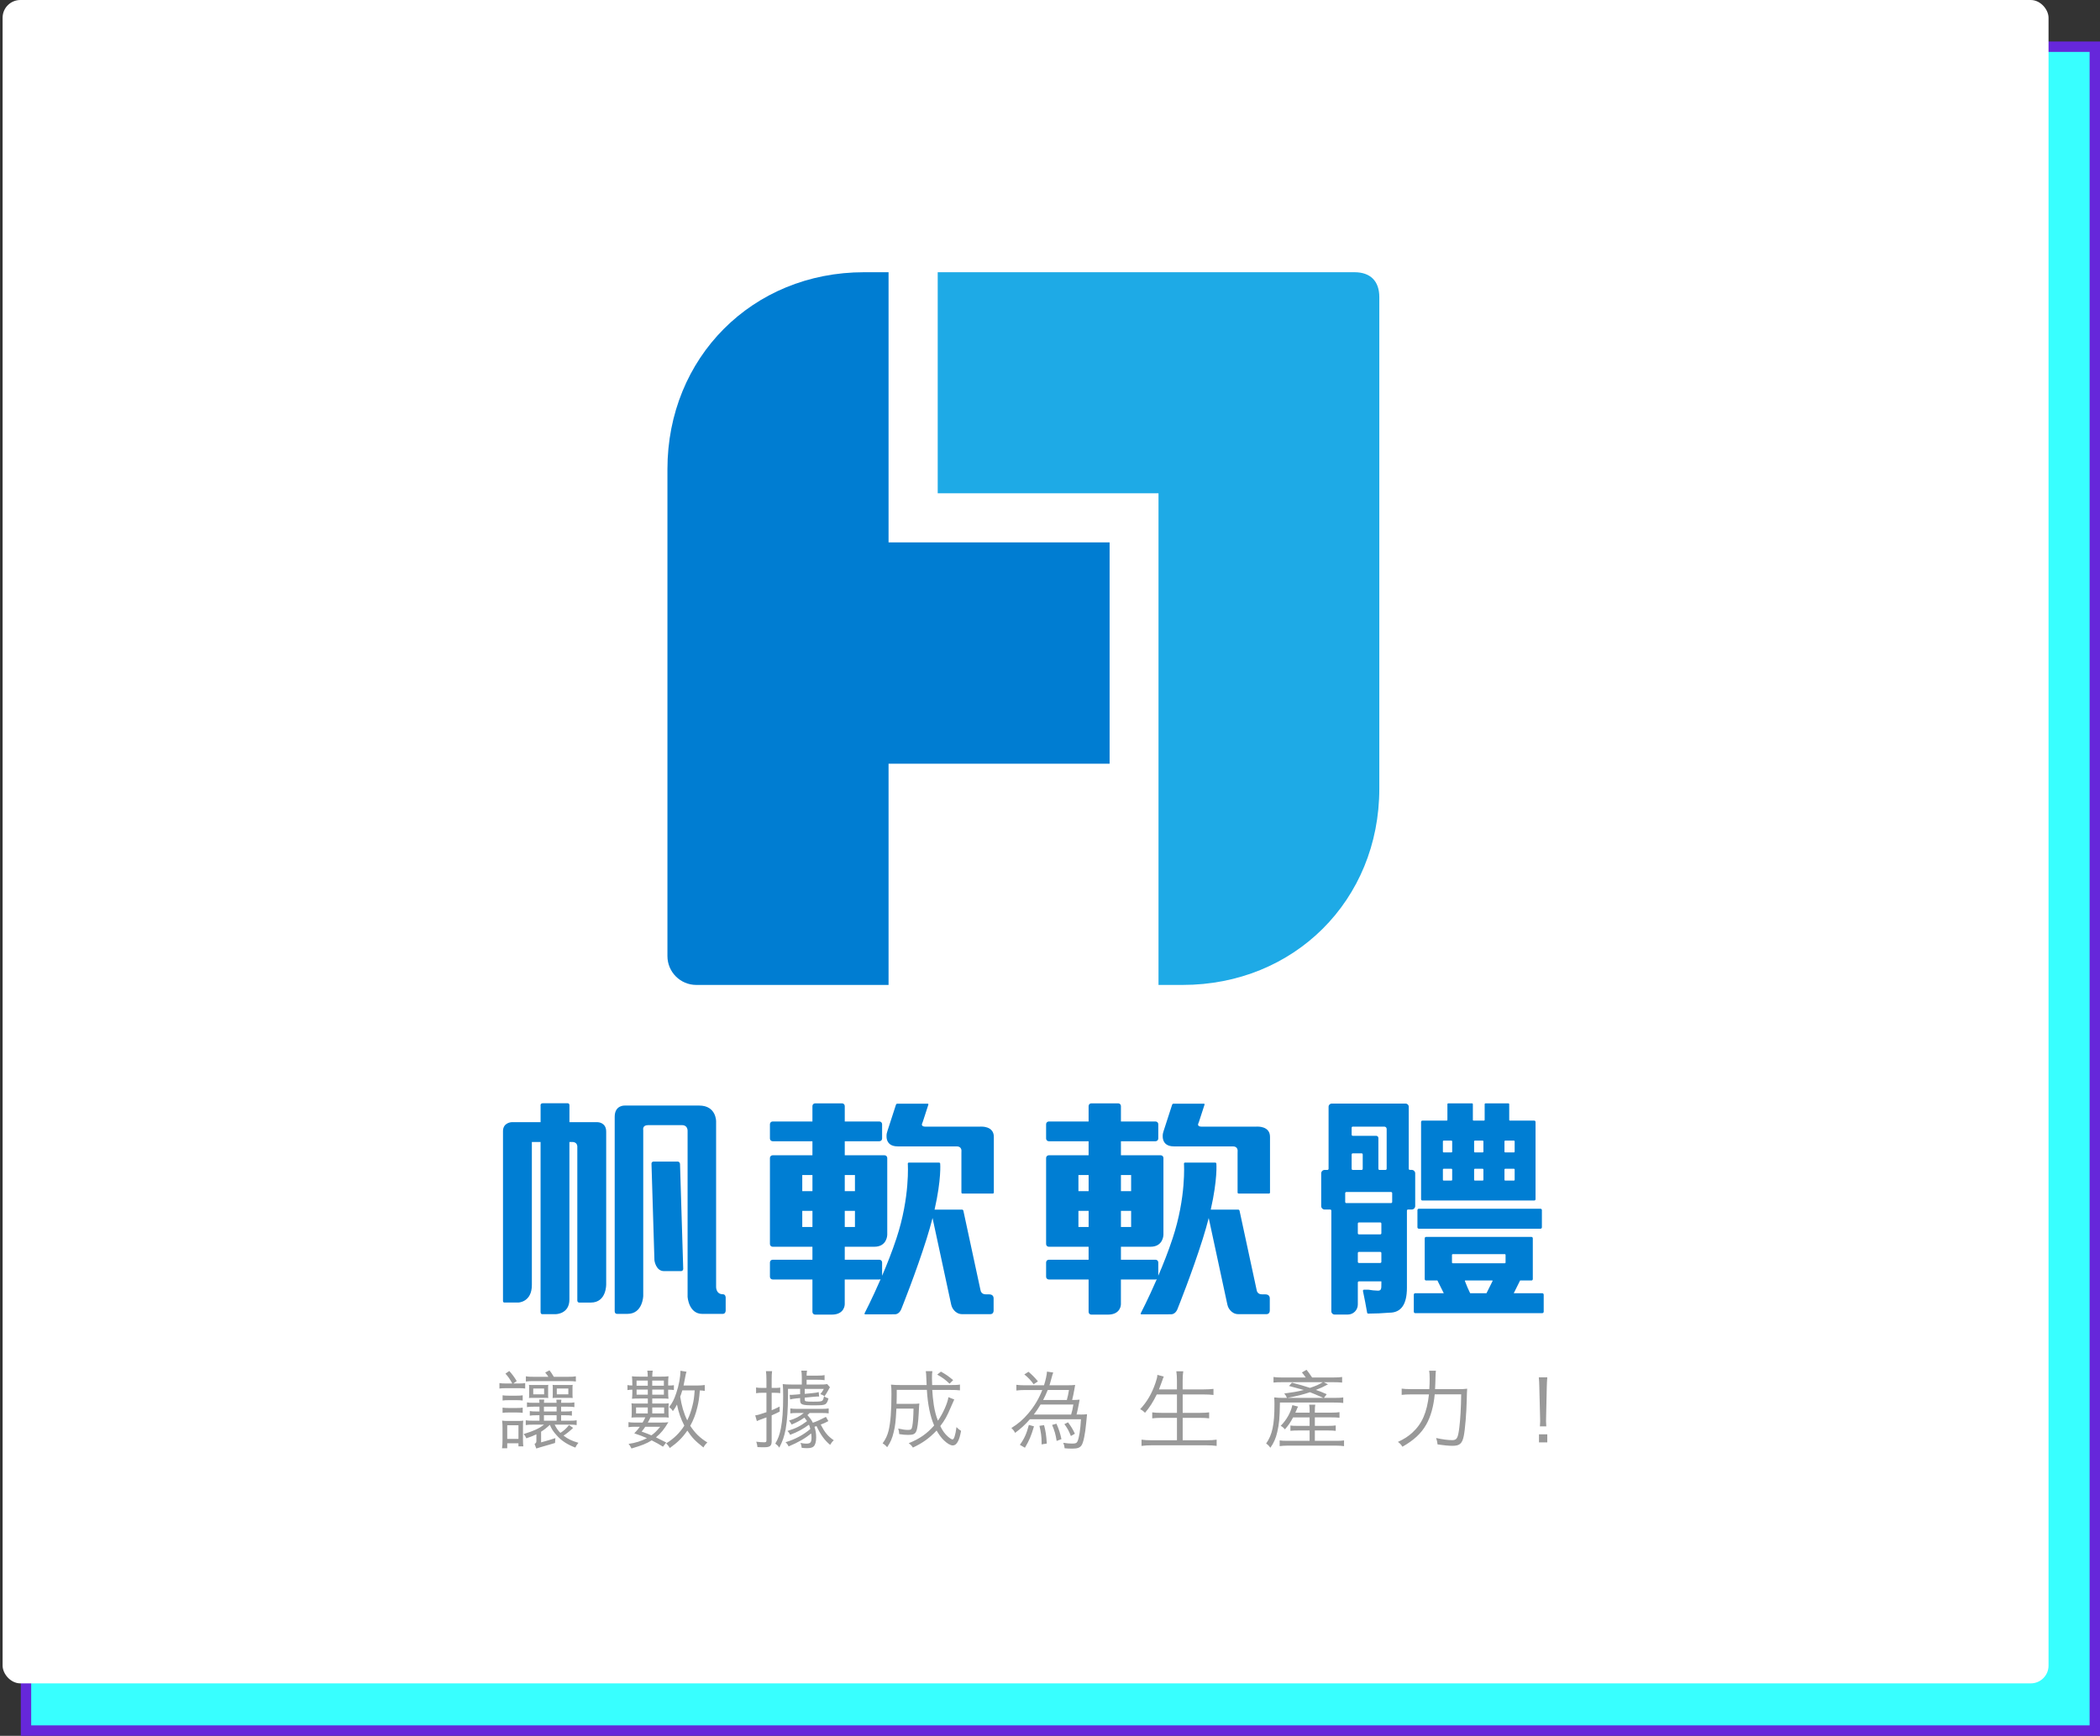
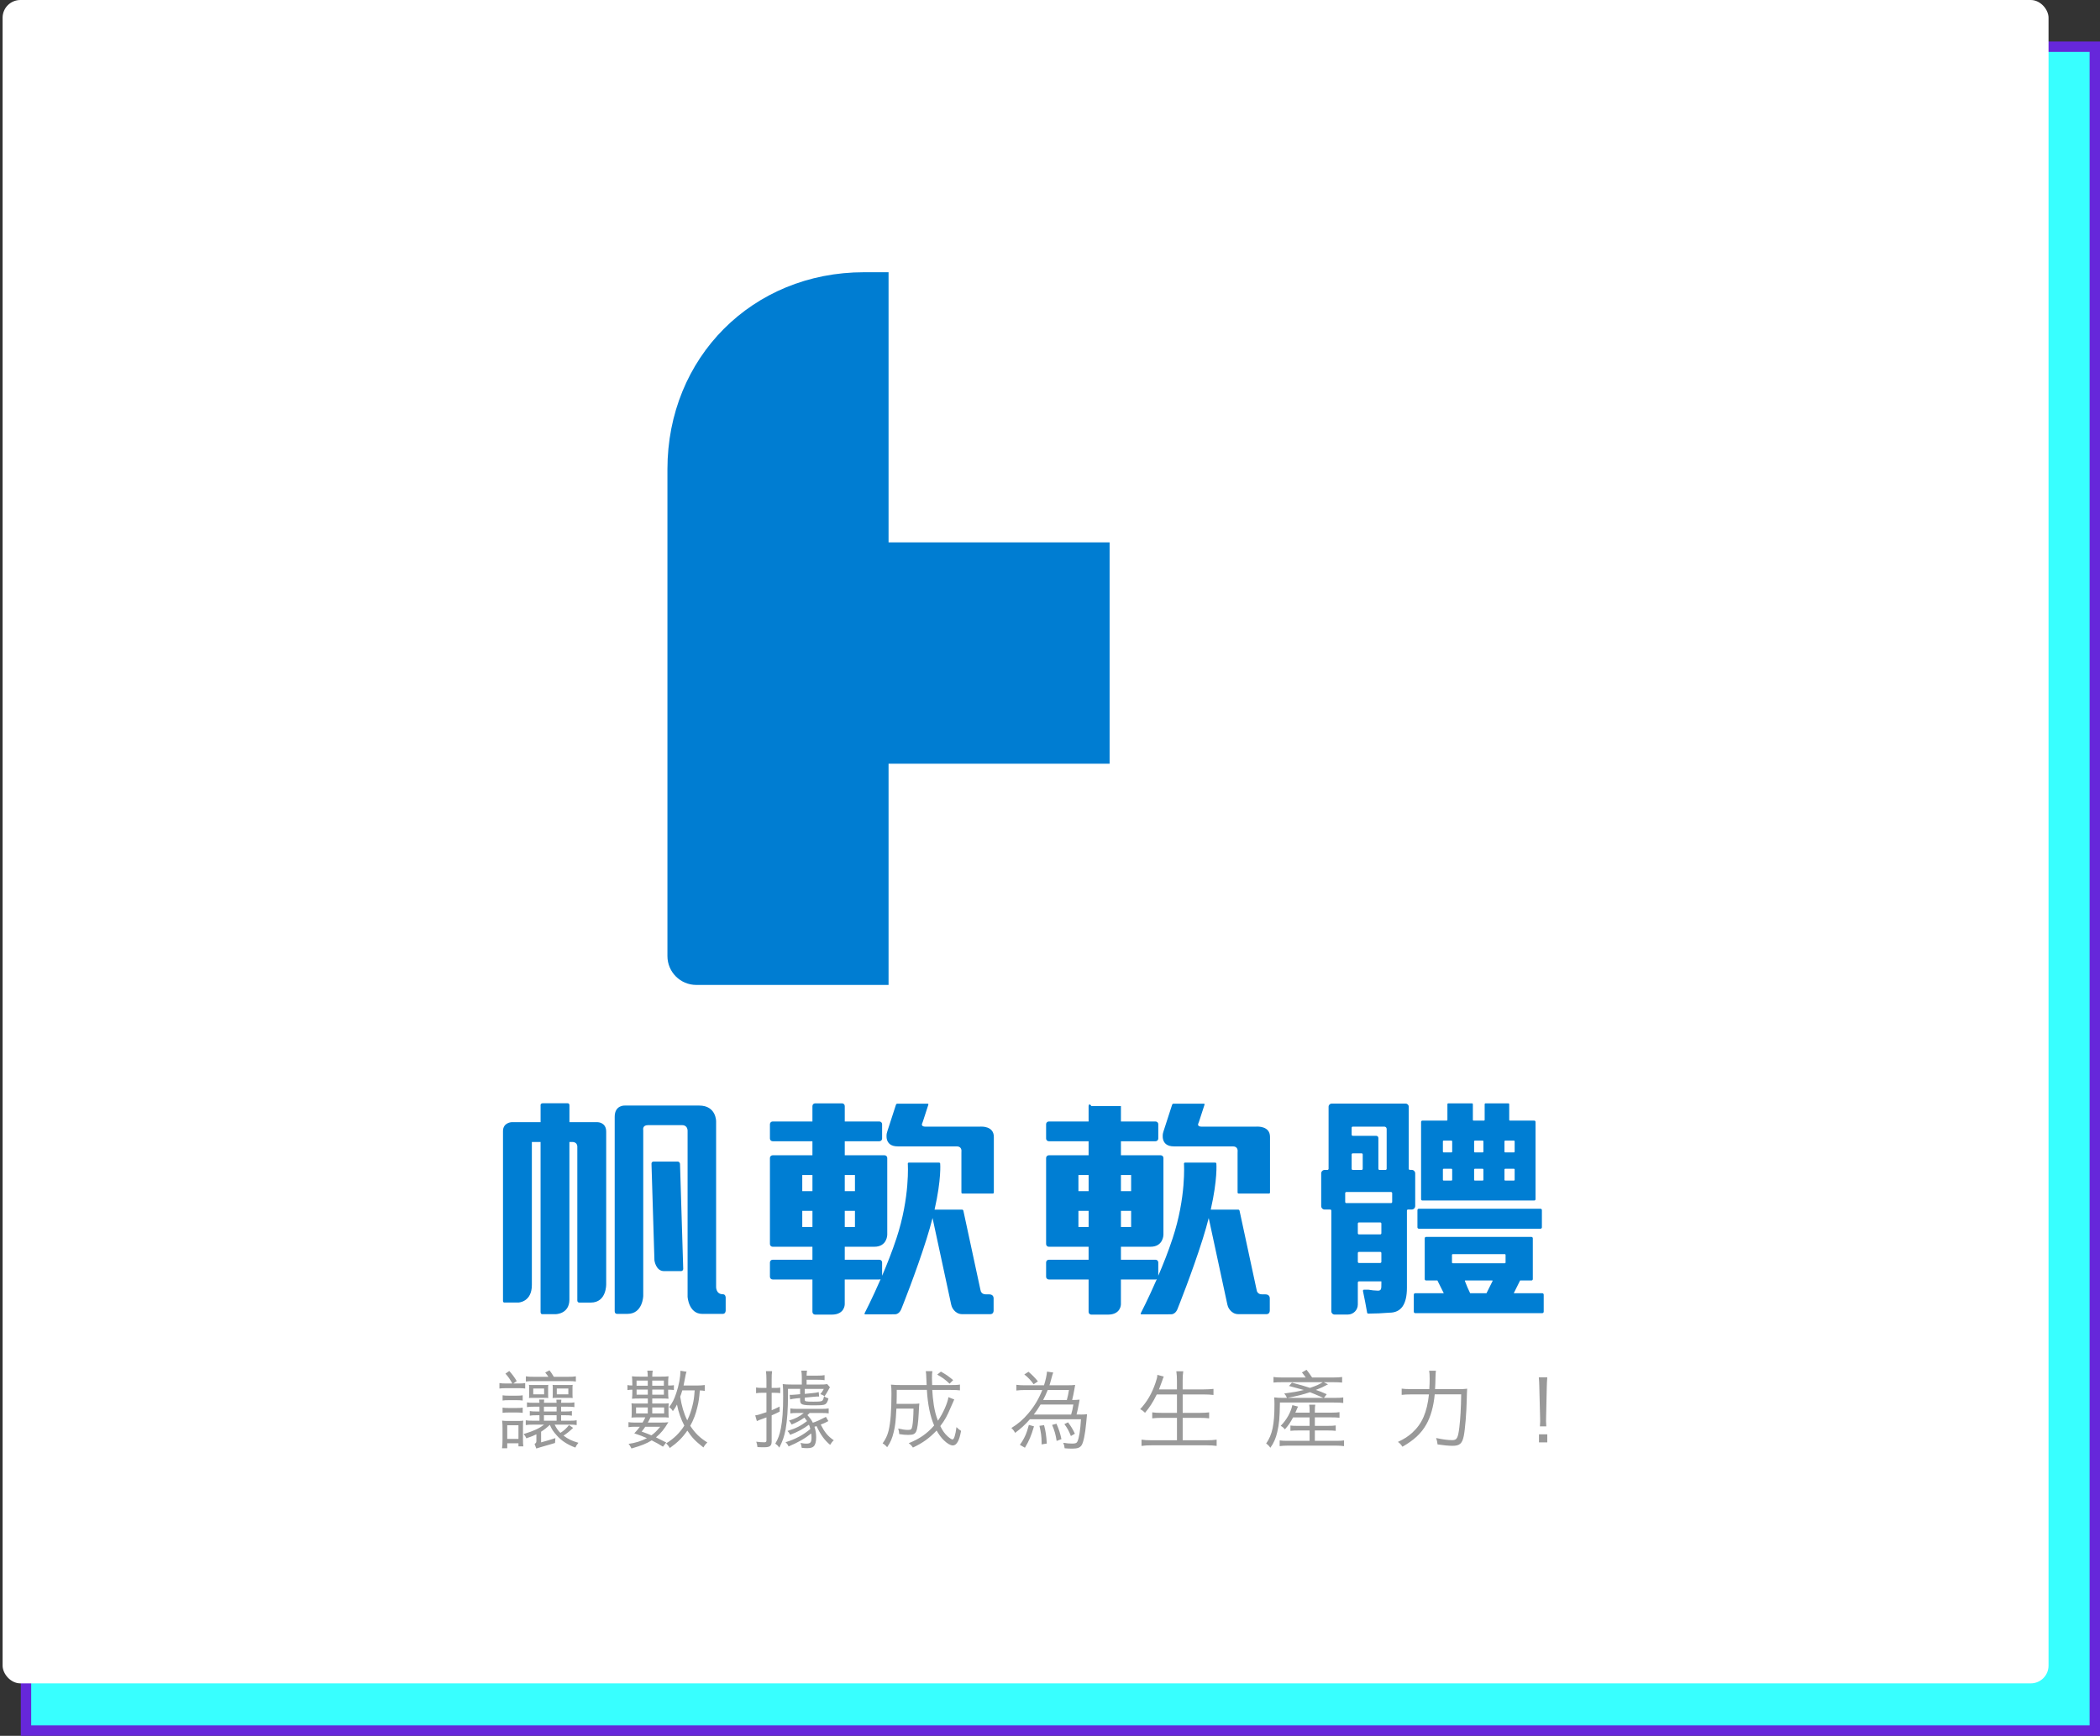
<svg xmlns="http://www.w3.org/2000/svg" width="404" height="334" viewBox="0 0 404 334" fill="none">
  <rect x="0" y="0" width="404" height="334" fill="#333333" stroke="none" />
  <rect x="5" y="8.984" width="398" height="324" fill="#38FFFF" stroke="#6627DA" stroke-width="2" />
  <rect x="0.825" y="0.325" width="392.951" height="323.251" rx="3.092" fill="white" stroke="white" stroke-width="0.649" />
  <mask id="mask0_8_7438" style="mask-type:luminance" maskUnits="userSpaceOnUse" x="0" y="0" width="394" height="324">
    <rect x="0.575" y="0.325" width="392.951" height="323.251" rx="3.092" fill="white" stroke="white" stroke-width="0.649" />
  </mask>
  <g mask="url(#mask0_8_7438)">
-     <path d="M221.784 52.379H180.398V94.909H222.875V189.513H227.506C248.982 189.513 265.353 173.224 265.353 151.749V57.16C265.353 54.093 263.648 52.379 260.581 52.379H221.784Z" fill="#1EAAE6" />
    <path d="M213.468 104.36H170.942V52.379H166.219C144.744 52.379 128.402 68.803 128.402 90.278V183.959C128.402 187.026 130.889 189.513 133.956 189.513H170.942V146.953H213.468V104.36Z" fill="#007DD2" />
    <path d="M99.785 266.2C100.412 266.2 100.692 266.185 101.035 266.118V267.17C100.707 267.122 100.461 267.103 99.9 267.103H97.351C96.81 267.103 96.477 267.117 96.081 267.17V266.118C96.443 266.185 96.757 266.2 97.351 266.2H98.553C98.109 265.379 97.761 264.867 97.235 264.307L97.974 263.795C98.568 264.452 98.944 264.963 99.408 265.736L98.751 266.195H99.789L99.785 266.2ZM97.582 278.664H96.578C96.646 278.234 96.675 277.756 96.675 277.032V274.825C96.675 274.182 96.66 273.786 96.593 273.342C96.989 273.39 97.249 273.41 97.727 273.41H99.606C100.118 273.41 100.398 273.395 100.659 273.342C100.61 273.753 100.61 273.951 100.61 274.723V276.978C100.61 277.572 100.625 277.915 100.678 278.297H99.741V277.703H97.582V278.659V278.664ZM96.689 268.474C97.037 268.523 97.264 268.542 97.824 268.542H99.456C99.997 268.542 100.229 268.527 100.557 268.474V269.479C100.161 269.43 99.963 269.411 99.456 269.411H97.824C97.298 269.411 97.032 269.426 96.689 269.479V268.474ZM96.689 270.845C97.003 270.894 97.264 270.913 97.824 270.913H99.437C99.978 270.913 100.229 270.899 100.557 270.845V271.85C100.181 271.802 99.93 271.782 99.437 271.782H97.805C97.312 271.782 97.046 271.797 96.684 271.85V270.845H96.689ZM97.582 276.867H99.741V274.235H97.582V276.867ZM110.259 274.747C109.501 275.457 109.008 275.848 108.414 276.23C109.303 276.906 110.027 277.249 111.278 277.611C110.983 277.973 110.882 278.123 110.684 278.533C109.153 277.959 108.018 277.215 107.144 276.23C106.434 275.457 106.14 274.994 105.778 274.153C105.251 274.665 104.643 275.143 104.097 275.472V277.529C105.512 277.133 105.84 277.036 106.845 276.708L106.777 277.645C106.613 277.7 106.283 277.798 105.787 277.939C104.271 278.369 103.45 278.616 103.17 278.712L102.841 277.824C103.107 277.674 103.189 277.558 103.189 277.263V275.979C102.779 276.191 102.103 276.471 101.262 276.751C101.113 276.404 100.982 276.206 100.736 275.93C102.759 275.303 103.716 274.858 104.652 274.12H102.479C101.871 274.12 101.542 274.134 101.146 274.202V273.279C101.523 273.347 101.856 273.361 102.499 273.361H103.783V272.309H103.208C102.634 272.309 102.286 272.323 101.924 272.391V271.502C102.286 271.57 102.6 271.584 103.208 271.584H103.783V270.662H102.73C102.088 270.662 101.76 270.676 101.378 270.744V269.836C101.74 269.904 102.069 269.918 102.711 269.918H103.783C103.783 269.802 103.749 269.426 103.735 269.29H104.691C104.691 269.372 104.677 269.585 104.643 269.918H107.081C107.081 269.87 107.081 269.851 107.067 269.802C107.067 269.72 107.067 269.653 107.052 269.624C107.052 269.459 107.052 269.426 107.038 269.31H107.994C107.98 269.426 107.96 269.768 107.946 269.918H109.182C109.824 269.918 110.119 269.904 110.501 269.836V270.744C110.124 270.676 109.81 270.662 109.182 270.662H107.946V271.584H108.738C109.366 271.584 109.675 271.57 110.022 271.502V272.391C109.646 272.323 109.332 272.309 108.738 272.309H107.946V273.361H109.723C110.235 273.361 110.544 273.347 110.94 273.279V274.202C110.544 274.134 110.201 274.12 109.786 274.12H106.705C107.019 274.762 107.362 275.274 107.806 275.699C108.482 275.288 108.975 274.825 109.467 274.202L110.259 274.747ZM109.235 264.915C110.027 264.915 110.336 264.901 110.785 264.819V265.823C110.307 265.755 109.993 265.741 109.255 265.741H102.716C101.977 265.741 101.663 265.755 101.166 265.823V264.819C101.61 264.901 101.958 264.915 102.73 264.915H105.498C105.314 264.635 105.285 264.587 104.889 264.094L105.71 263.664C105.919 263.916 106.199 264.332 106.55 264.915H109.235ZM104.628 266.494C105.14 266.494 105.237 266.494 105.483 266.46C105.449 266.673 105.449 266.774 105.449 267.233V268.223C105.449 268.653 105.449 268.817 105.483 268.996C105.251 268.962 105.073 268.962 104.628 268.962H102.571C102.175 268.962 101.963 268.962 101.765 268.996C101.798 268.783 101.798 268.634 101.798 268.204V267.199C101.798 266.823 101.798 266.673 101.765 266.46C101.977 266.494 102.093 266.494 102.557 266.494H104.633H104.628ZM102.586 268.291H104.677V267.17H102.586V268.291ZM104.643 271.584H107.081V270.662H104.643V271.584ZM104.643 273.361H107.081V272.309H104.643V273.361ZM109.317 266.494C109.81 266.494 109.945 266.494 110.172 266.46C110.138 266.673 110.138 266.823 110.138 267.233V268.223C110.138 268.6 110.153 268.798 110.172 268.996C109.94 268.962 109.762 268.962 109.317 268.962H107.13C106.719 268.962 106.502 268.976 106.309 268.996C106.323 268.798 106.343 268.6 106.343 268.204V267.199C106.343 266.823 106.343 266.755 106.309 266.46C106.507 266.494 106.637 266.494 107.101 266.494H109.322H109.317ZM107.115 268.291H109.337V267.17H107.115V268.291ZM121.641 266.248C121.641 265.654 121.627 265.359 121.574 264.814C121.95 264.862 122.38 264.881 123.105 264.881H124.621C124.607 264.287 124.587 264.06 124.524 263.727H125.577C125.51 264.075 125.495 264.302 125.481 264.881H127.113C127.823 264.881 128.214 264.867 128.61 264.814C128.562 265.21 128.542 265.538 128.542 266.098V266.591H128.673C129.247 266.591 129.363 266.576 129.643 266.523V267.46C129.315 267.412 129.296 267.412 128.542 267.393V267.885C128.542 268.46 128.557 268.725 128.61 269.136C128.262 269.102 127.919 269.088 127.113 269.088H125.481V270.058H127.224C128.112 270.058 128.277 270.058 128.658 270.01C128.61 270.358 128.61 270.44 128.61 270.918V271.84C128.61 272.299 128.624 272.516 128.658 272.763C128.296 272.714 128.098 272.714 127.161 272.714H125.138C125.007 273.043 124.858 273.308 124.626 273.719H126.982C127.803 273.719 128.233 273.704 128.581 273.651C127.774 275.003 127.166 275.757 126.195 276.563C126.244 276.578 126.905 276.925 128.17 277.553L127.543 278.36C126.654 277.819 126.422 277.669 125.37 277.143C124.399 277.751 123.462 278.133 121.482 278.707C121.414 278.591 121.366 278.495 121.332 278.427C121.183 278.147 121.134 278.079 120.922 277.819C122.192 277.655 123.375 277.278 124.462 276.718C123.607 276.341 123.211 276.191 122.023 275.795C122.583 275.201 122.762 274.974 123.095 274.525H121.96C121.695 274.525 121.352 274.54 120.907 274.607V273.637C121.187 273.685 121.55 273.719 122.076 273.719H123.621C123.808 273.423 123.984 273.088 124.148 272.714H122.849C122.076 272.714 121.777 272.729 121.482 272.763C121.516 272.468 121.53 272.27 121.53 271.84V270.932C121.53 270.536 121.516 270.324 121.482 270.01C121.777 270.058 121.96 270.058 122.834 270.058H124.631V269.088H123.182C122.308 269.088 122.028 269.102 121.583 269.136C121.632 268.74 121.651 268.378 121.651 267.817V267.388C121.207 267.402 121.009 267.422 120.714 267.47V266.499C120.994 266.567 121.173 266.581 121.651 266.581V266.234L121.641 266.248ZM122.366 270.812V271.966H124.621V270.812H122.366ZM124.621 266.63V265.64H122.462V266.63H124.621ZM122.467 268.358H124.626V267.368H122.467V268.358ZM124.128 274.53C123.897 274.892 123.781 275.042 123.438 275.452C124.375 275.781 124.737 275.93 125.316 276.177C125.944 275.733 126.287 275.385 127.011 274.53H124.128ZM127.716 265.64H125.476V266.63H127.716V265.64ZM125.481 267.368V268.358H127.721V267.368H125.481ZM127.77 271.961V270.807H125.481V271.961H127.77ZM135.588 267.634C135.293 267.566 135.095 267.552 134.632 267.537C134.516 269.001 134.419 269.696 134.173 270.7C133.859 272.053 133.449 273.154 132.792 274.342C133.714 275.757 134.637 276.645 136.085 277.553C135.772 277.819 135.559 278.094 135.327 278.509C133.666 277.191 133.169 276.665 132.232 275.264C131.276 276.645 130.406 277.505 128.856 278.62C128.644 278.244 128.426 277.978 128.146 277.732C129.629 276.829 130.798 275.675 131.652 274.308C130.976 273.009 130.551 271.787 130.237 270.256C129.972 270.768 129.841 270.981 129.445 271.521C129.214 271.145 129.049 270.961 128.721 270.763C129.378 269.889 129.677 269.3 130.102 268.044C130.614 266.528 130.894 264.963 130.909 263.746L132.077 263.944C131.961 264.239 131.913 264.423 131.667 265.77C131.599 266.132 131.57 266.311 131.503 266.591H134.052C134.695 266.591 135.153 266.557 135.583 266.494V267.629L135.588 267.634ZM131.256 267.533C131.078 268.141 131.024 268.291 130.86 268.735C131.126 270.478 131.536 271.913 132.212 273.294C132.657 272.386 132.985 271.449 133.231 270.411C133.463 269.44 133.526 269.059 133.642 267.528H131.256V267.533ZM149.061 267.054C149.52 267.054 149.8 267.04 150.1 266.987V268.059C149.834 268.011 149.506 267.991 149.061 267.991H148.453V271.348C149.081 271.082 149.293 270.985 149.984 270.638L149.998 271.608C149.37 271.922 149.356 271.937 148.453 272.333V277.336C148.453 278.21 148.105 278.471 147.038 278.471C146.642 278.471 146.381 278.471 145.72 278.437C145.686 278.075 145.623 277.78 145.488 277.399C146.116 277.481 146.574 277.514 147.004 277.514C147.352 277.514 147.448 277.447 147.448 277.152V272.724C146.014 273.25 145.869 273.299 145.604 273.434L145.29 272.333C145.816 272.265 145.966 272.217 147.448 271.724V267.987H146.608C146.232 267.987 145.898 268.001 145.454 268.069V266.968C145.816 267.035 146.096 267.05 146.608 267.05H147.448V265.519C147.448 264.746 147.415 264.316 147.352 263.824H148.535C148.467 264.302 148.453 264.712 148.453 265.504V267.054H149.061ZM151.597 267.238V268.373C151.597 271.188 151.433 273.361 151.138 275.023C150.872 276.404 150.578 277.263 149.921 278.548C149.675 278.186 149.544 278.055 149.148 277.775C149.694 276.853 149.955 276.143 150.22 274.863C150.515 273.332 150.665 271.473 150.665 268.672C150.665 267.518 150.65 266.977 150.583 266.316C151.075 266.383 151.519 266.398 152.278 266.398H154.253V265.017C154.253 264.49 154.219 264.128 154.156 263.732H155.257C155.209 264.027 155.175 264.326 155.175 264.688H157.232C157.942 264.688 158.319 264.654 158.633 264.592V265.562C158.256 265.495 157.894 265.48 157.218 265.48H155.175V266.403H157.416C158.338 266.403 158.783 266.388 159.145 266.32L159.671 266.929C159.575 267.045 159.507 267.175 159.391 267.407C159.096 267.933 158.879 268.296 158.633 268.643C158.353 268.46 158.106 268.329 157.812 268.247C158.092 267.919 158.256 267.673 158.488 267.243H154.818V268.199L156.334 268.049C156.812 268.015 157.189 267.953 157.503 267.851L157.585 268.706H157.435C157.141 268.706 157.121 268.706 156.334 268.774L154.818 268.923V269.3C154.818 269.662 154.982 269.696 156.45 269.696C157.686 269.696 157.981 269.662 158.179 269.513C158.329 269.416 158.444 269.102 158.527 268.658C158.855 268.89 158.923 268.923 159.381 269.068C159.232 269.677 159.034 270.024 158.773 270.189C158.493 270.353 158.034 270.401 156.648 270.401C154.229 270.401 153.929 270.285 153.929 269.363V269.001L153.219 269.068C152.727 269.117 152.297 269.184 152.002 269.266L151.92 268.378C152.084 268.392 152.167 268.392 152.282 268.392C152.48 268.392 152.63 268.378 153.239 268.325L153.929 268.257V267.238H151.606H151.597ZM159.372 273.429C158.763 273.757 158.531 273.859 157.889 274.105C158.681 275.636 159.241 276.312 160.41 277.133C160.144 277.345 159.98 277.543 159.7 278.007C158.628 277.118 157.875 276.08 157.083 274.4C156.996 274.432 156.864 274.475 156.687 274.53C156.918 275.221 157.015 275.829 157.015 276.573C157.015 277.428 156.851 278.007 156.522 278.316C156.276 278.548 155.88 278.644 155.238 278.644C154.958 278.644 154.712 278.63 154.233 278.577C154.2 278.215 154.118 277.92 154.002 277.64C154.528 277.737 154.794 277.77 155.103 277.77C155.924 277.77 156.122 277.539 156.122 276.568C156.122 276.302 156.088 276.075 156.054 275.81C154.953 276.732 153.586 277.524 151.708 278.311C151.558 277.983 151.413 277.751 151.114 277.505C153.007 276.93 154.538 276.104 155.89 274.955C155.793 274.559 155.74 274.38 155.624 274.129C154.571 274.921 153.417 275.544 152.017 276.071C151.785 275.641 151.722 275.559 151.49 275.332C153.137 274.82 153.958 274.409 155.262 273.439C155.112 273.226 154.982 273.043 154.75 272.763C154.108 273.241 153.186 273.733 152.297 274.095C151.983 273.55 151.969 273.535 151.785 273.337C152.92 273.009 153.876 272.531 154.634 271.874H153.48C152.804 271.874 152.408 271.888 152.046 271.956V271C152.423 271.068 152.838 271.082 153.543 271.082H157.904C158.662 271.082 159.005 271.068 159.42 271V271.956C159.058 271.888 158.696 271.874 157.923 271.874H155.764C155.532 272.106 155.45 272.169 155.334 272.284C155.928 272.961 156.107 273.207 156.373 273.748C156.955 273.571 157.796 273.197 158.894 272.627L159.352 273.419L159.372 273.429ZM179.35 267.436C179.384 268.228 179.5 269.397 179.645 270.348C179.843 271.536 180.041 272.323 180.437 273.361C181.373 272.043 182.281 270.034 182.46 268.832L183.58 269.276C183.546 269.344 183.334 269.836 182.938 270.725C182.165 272.55 181.803 273.192 180.895 274.395C181.373 275.351 181.736 275.844 182.31 276.37C182.755 276.766 183.068 276.964 183.266 276.964C183.532 276.964 183.812 276.124 184.005 274.593C184.353 274.941 184.599 275.134 184.894 275.317C184.681 276.404 184.546 276.848 184.3 277.326C184.034 277.852 183.706 278.118 183.281 278.118C182.856 278.118 182.194 277.741 181.552 277.099C181.059 276.621 180.63 276.027 180.185 275.254C178.77 276.737 177.52 277.64 175.627 278.529C175.361 278.133 175.197 277.968 174.82 277.688C176.877 276.867 178.36 275.844 179.712 274.279C178.954 272.516 178.476 270.261 178.312 267.431H172.517C172.517 268.73 172.517 268.865 172.483 270.116H175.627C176.221 270.116 176.501 270.102 176.863 270.049C176.831 270.28 176.792 270.895 176.747 271.893C176.65 273.753 176.481 274.955 176.254 275.433C176.008 275.945 175.646 276.09 174.709 276.09C174.163 276.09 173.705 276.056 172.995 275.94C172.961 275.51 172.927 275.264 172.797 274.868C173.705 275.066 174.163 275.134 174.69 275.134C175.264 275.134 175.4 275.018 175.511 274.395C175.641 273.738 175.723 272.434 175.743 271.039H172.449C172.319 273.54 172.237 274.298 171.923 275.583C171.643 276.751 171.348 277.461 170.672 278.466C170.377 278.118 170.146 277.92 169.798 277.727C170.406 276.872 170.72 276.182 170.952 275.259C171.314 273.743 171.498 271.536 171.498 268.213C171.498 267.306 171.483 266.948 171.401 266.417C171.976 266.485 172.57 266.499 173.41 266.499H178.268C178.268 266.349 178.254 266.103 178.234 265.789C178.186 264.389 178.167 264.176 178.104 263.829H179.374C179.306 264.157 179.292 264.538 179.292 265.147C179.292 265.393 179.306 266.151 179.326 266.499H182.914C183.836 266.499 184.266 266.485 184.677 266.403V267.523C184.165 267.455 183.706 267.441 182.832 267.441H179.36L179.35 267.436ZM182.677 266.234C181.755 265.379 181.407 265.132 180.306 264.49L181.016 263.916C182.103 264.543 182.301 264.674 183.373 265.548L182.682 266.238L182.677 266.234ZM207.857 272.178C208.335 272.178 208.697 272.164 209.127 272.111C209.094 272.307 209.04 272.867 208.962 273.791C208.764 275.95 208.436 277.543 208.074 278.089C207.745 278.567 207.282 278.731 206.311 278.731C205.785 278.731 205.292 278.717 204.814 278.664C204.78 278.287 204.718 278.007 204.549 277.611C205.287 277.727 205.732 277.761 206.263 277.761C206.905 277.761 207.118 277.679 207.282 277.35C207.596 276.694 207.842 275.129 207.958 273.086H198.131C197.174 274.173 196.416 274.863 195.281 275.704C195.098 275.327 194.934 275.11 194.571 274.767C195.924 273.926 196.827 273.134 197.831 271.951C198.985 270.599 199.855 269.136 200.516 267.455H197.208C196.532 267.455 196.04 267.489 195.528 267.552V266.451C195.986 266.518 196.518 266.547 197.174 266.547H200.845C201.158 265.591 201.385 264.538 201.419 263.911L202.622 264.089C202.506 264.369 202.491 264.437 202.013 266.166C201.999 266.234 201.999 266.248 201.897 266.543H205.355C205.997 266.543 206.393 266.528 206.838 266.475C206.789 266.721 206.741 267.035 206.673 267.412C206.591 267.904 206.379 268.957 206.263 269.372C206.857 269.372 207.253 269.358 207.697 269.305C207.652 269.514 207.609 269.76 207.567 270.044C207.451 270.701 207.253 271.623 207.108 272.169H207.866L207.857 272.178ZM198.918 274.448C198.372 276.307 197.995 277.196 197.174 278.562L196.204 278.002C197.092 276.766 197.522 275.781 197.933 274.168L198.923 274.448H198.918ZM197.865 263.944C198.604 264.587 199.067 265.046 199.676 265.789L198.855 266.349C198.28 265.557 197.836 265.079 197.059 264.456L197.865 263.944ZM200.183 270.251C199.69 271.072 199.362 271.57 198.884 272.178H206.065C206.263 271.536 206.379 270.976 206.495 270.251H200.188H200.183ZM200.859 274.216C201.173 275.399 201.289 276.225 201.385 277.756L200.381 277.92V277.442C200.381 276.471 200.265 275.583 199.97 274.347L200.859 274.216ZM205.239 269.377C205.423 268.721 205.534 268.175 205.65 267.45H201.564C201.154 268.44 201.018 268.735 200.676 269.377H205.234H205.239ZM203.245 273.941C203.737 275.095 203.955 275.752 204.201 276.906L203.278 277.254C203.095 276.071 202.868 275.23 202.404 274.173L203.245 273.941ZM205.471 273.675C206.099 274.53 206.359 274.96 206.789 275.863L206.017 276.307C205.669 275.399 205.326 274.757 204.766 274.018L205.476 273.67L205.471 273.675ZM226.42 267.335V265.591C226.42 264.934 226.386 264.456 226.304 263.848H227.637C227.555 264.389 227.521 264.901 227.521 265.591V267.335H231.573C232.311 267.335 232.891 267.301 233.451 267.238V268.407C232.843 268.339 232.316 268.31 231.592 268.31H227.526V271.85H230.853C231.674 271.85 232.186 271.816 232.616 271.753V272.907C232.138 272.84 231.626 272.811 230.853 272.811H227.526V277.123H232.118C232.959 277.123 233.499 277.089 234.06 277.007V278.21C233.432 278.128 232.939 278.094 232.133 278.094H221.547C220.755 278.094 220.195 278.128 219.606 278.21V277.007C220.181 277.089 220.707 277.123 221.533 277.123H226.425V272.811H223.411C222.653 272.811 222.127 272.845 221.668 272.907V271.753C222.112 271.821 222.59 271.85 223.411 271.85H226.425V268.31H222.537C221.827 269.759 221.204 270.749 220.282 271.835C219.954 271.507 219.756 271.357 219.345 271.145C220.663 269.73 221.6 268.131 222.291 266.089C222.537 265.379 222.639 265.002 222.653 264.538L223.889 264.867C223.773 265.099 223.691 265.345 223.561 265.741C223.506 265.918 223.308 266.451 222.967 267.339H226.425L226.42 267.335ZM247.586 268.967C247.456 268.638 247.306 268.407 247.06 268.127C248.871 267.88 249.498 267.779 250.831 267.45C250.339 267.32 249.397 267.054 247.982 266.678L248.542 266.036C249.812 266.364 251.174 266.76 252.014 267.04C253.217 266.644 253.758 266.398 254.482 265.953H246.611C245.901 265.953 245.49 265.968 244.998 266.021V264.949C245.374 265.017 245.872 265.046 246.659 265.046H251.203C250.938 264.669 250.826 264.519 250.464 264.075L251.353 263.563C251.729 264.022 251.913 264.287 252.425 265.046H256.457C257.298 265.046 257.79 265.012 258.201 264.949V266.021C257.674 265.973 257.23 265.953 256.486 265.953H254.675L255.482 266.364C254.608 266.842 254.067 267.088 253.144 267.436C253.936 267.702 254.265 267.832 255.235 268.262L254.695 268.972H256.506C257.462 268.972 257.954 268.957 258.418 268.875V269.947C257.94 269.88 257.447 269.865 256.506 269.865H246.234C246.186 272.893 246.084 273.999 245.722 275.544C245.442 276.747 245.046 277.669 244.389 278.572C244.109 278.176 243.959 278.012 243.583 277.751C244.766 276.056 245.181 274.129 245.181 270.208C245.181 269.778 245.167 269.3 245.133 268.875C245.741 268.957 246.219 268.972 247.026 268.972H247.586V268.967ZM248.769 272.719C248.243 273.709 247.881 274.25 247.19 275.023C246.895 274.675 246.731 274.545 246.384 274.347C247.518 273.192 248.325 271.763 248.624 270.362L249.725 270.643C249.576 270.923 249.542 271.005 249.431 271.285C249.334 271.531 249.281 271.633 249.199 271.811H251.947V271.546C251.947 270.937 251.932 270.657 251.865 270.276H253.033C252.966 270.652 252.951 270.952 252.951 271.546V271.811H256.061C256.868 271.811 257.312 271.777 257.694 271.715V272.787C257.249 272.738 256.757 272.719 256.047 272.719H252.951V274.351H255.472C256.211 274.351 256.573 274.337 256.969 274.269V275.308C256.491 275.259 256.129 275.24 255.472 275.24H252.951V277.234H257.017C257.756 277.234 258.201 277.22 258.568 277.152V278.253C258.109 278.186 257.611 278.157 257.017 278.157H247.697C247.122 278.157 246.659 278.191 246.181 278.253V277.152C246.577 277.22 247.002 277.234 247.678 277.234H251.942V275.24H249.783C249.156 275.24 248.697 275.254 248.253 275.308V274.289C248.615 274.337 248.991 274.356 249.783 274.356H251.942V272.724H248.764L248.769 272.719ZM254.598 268.967C253.346 268.42 252.484 268.057 252.014 267.88C250.633 268.339 249.445 268.638 247.668 268.967H254.598ZM276.011 268.291C275.813 270.531 275.238 272.623 274.378 274.105C273.422 275.8 272.022 277.104 269.8 278.369C269.52 277.925 269.24 277.63 268.926 277.447C270.211 276.838 270.887 276.394 271.693 275.67C273.586 273.941 274.523 271.782 274.905 268.296H271.679C270.742 268.296 270.08 268.329 269.655 268.392V267.19C270.114 267.257 270.66 267.286 271.698 267.286H274.972C275.021 266.33 275.04 266.151 275.04 265.326C275.04 264.5 275.006 264.142 274.943 263.746H276.242C276.194 264.142 276.175 264.374 276.16 265.079C276.16 265.625 276.112 266.726 276.078 267.286H280.328C281.318 267.286 281.81 267.272 282.255 267.204C282.222 267.61 282.195 268.329 282.173 269.363C282.124 271.782 281.859 275.09 281.598 276.312C281.303 277.761 280.806 278.191 279.459 278.191C278.686 278.191 277.797 278.108 276.561 277.925C276.513 277.447 276.431 277.133 276.281 276.689C277.566 276.969 278.556 277.099 279.391 277.099C280.28 277.099 280.492 276.703 280.743 274.694C280.941 273.096 281.072 270.889 281.105 268.291H276.015H276.011ZM296.25 274.448C296.283 274.071 296.298 273.724 296.298 273.477C296.298 273.429 296.283 273.13 296.283 272.685L296.134 266.823C296.119 266.132 296.1 265.64 296.037 265.012H297.669C297.621 265.64 297.587 266.132 297.573 266.823L297.442 272.685L297.428 273.443C297.428 273.738 297.442 274.052 297.476 274.448H296.259H296.25ZM296.071 277.529V275.979H297.669V277.529H296.071Z" fill="#999999" />
    <path d="M130.353 223.5H125.78C125.254 223.5 125.336 223.993 125.336 223.993L125.901 242.512C125.901 242.512 126.161 244.579 127.745 244.579H131C131.411 244.579 131.44 244.174 131.44 244.174L130.822 223.949C130.822 223.949 130.773 223.5 130.353 223.5Z" fill="#007ED3" />
    <path d="M114.972 215.918H109.549V212.678C109.549 212.417 109.419 212.277 109.197 212.277H104.459C103.885 212.277 104 212.755 104 212.755V215.918H98.447C98.447 215.918 96.766 215.966 96.766 217.647V250.268C96.766 250.268 96.728 250.625 97.032 250.625H99.707C99.707 250.625 102.32 250.577 102.32 247.25V219.733H103.996V252.456C103.996 252.456 103.996 252.861 104.3 252.861H106.898C106.898 252.861 109.544 252.861 109.544 250.041V219.733H110.109C111.181 219.733 111.066 220.747 111.066 220.747V250.084C111.066 250.084 110.988 250.63 111.447 250.63H113.664C116.716 250.63 116.619 247.1 116.619 247.1V217.729C116.619 215.923 114.967 215.923 114.967 215.923L114.972 215.918Z" fill="#007ED3" />
    <path d="M139.089 249.032C137.65 249.032 137.766 247.501 137.766 247.501V215.75C137.766 215.75 137.8 212.722 134.511 212.722H120.299C120.299 212.722 118.256 212.538 118.256 214.88V252.301C118.256 252.63 118.43 252.804 118.715 252.804H120.719C123.665 252.804 123.747 249.356 123.747 249.356V217.454C123.747 217.454 123.515 216.493 124.65 216.493C126.403 216.493 130.305 216.479 131.251 216.493C132.319 216.508 132.28 217.57 132.28 217.57V249.51C132.28 249.51 132.468 252.809 135.115 252.809H139.026C139.606 252.809 139.606 252.19 139.606 252.19V249.66C139.606 249.66 139.606 249.032 139.084 249.032H139.089Z" fill="#007ED3" />
    <path d="M188.598 216.783H178.046C177.129 216.783 177.389 216.203 177.389 216.203C177.438 216.102 177.505 215.928 177.539 215.817L178.597 212.557C178.635 212.446 178.568 212.359 178.457 212.359H172.637C172.522 212.359 172.401 212.446 172.367 212.557L170.715 217.647C170.677 217.758 170.628 217.937 170.604 218.048C170.604 218.048 170.01 220.579 172.715 220.579H184.073C184.99 220.579 184.966 221.39 184.966 221.39C184.961 221.501 184.957 221.689 184.957 221.805V229.455C184.957 229.566 185.053 229.657 185.164 229.657H190.988C191.104 229.657 191.196 229.566 191.196 229.455V219.169C191.196 219.057 191.196 220.912 191.196 218.753C191.196 216.595 188.714 216.773 188.603 216.773L188.598 216.783Z" fill="#007ED3" />
    <path d="M191.152 249.901C191.152 249.785 191.206 249.046 190.278 249.046H189.646C188.849 249.046 188.685 248.452 188.685 248.452C188.656 248.341 188.612 248.158 188.588 248.047L185.333 232.946C185.304 232.835 185.193 232.743 185.082 232.743H179.794C181.137 226.832 180.876 223.901 180.876 223.901C180.866 223.79 180.77 223.698 180.659 223.698H174.84C174.724 223.698 174.637 223.79 174.642 223.901C174.642 223.901 175.1 230.3 172.454 238.292C171.638 240.769 170.648 243.266 169.701 245.468V242.908C169.701 242.624 169.469 242.387 169.18 242.387H162.516V239.89H168.199C170.677 239.89 170.691 237.596 170.691 237.596V222.809C170.691 222.525 170.459 222.288 170.17 222.288H162.516V219.588H169.18C169.465 219.588 169.701 219.357 169.701 219.067V216.309C169.701 216.025 169.469 215.788 169.18 215.788H162.516V212.818C162.516 212.533 162.284 212.296 161.994 212.296H156.817C156.532 212.296 156.296 212.528 156.296 212.818V215.788H148.641C148.356 215.788 148.12 216.02 148.12 216.309V219.067C148.12 219.352 148.352 219.588 148.641 219.588H156.296V222.288H148.641C148.356 222.288 148.12 222.52 148.12 222.809V239.369C148.12 239.654 148.352 239.89 148.641 239.89H156.296V242.387H148.641C148.356 242.387 148.12 242.619 148.12 242.908V245.666C148.12 245.951 148.352 246.187 148.641 246.187H156.296V252.427C156.296 252.712 156.527 252.948 156.817 252.948H160.019C162.52 252.948 162.511 250.978 162.511 250.978C162.511 250.693 162.511 250.225 162.511 249.94V246.192H169.175C169.262 246.192 169.344 246.163 169.416 246.125C167.765 249.925 166.326 252.697 166.326 252.697C166.282 252.808 166.34 252.89 166.451 252.89H171.734C171.85 252.89 171.184 252.886 172.15 252.886C173.116 252.886 173.429 251.765 173.478 251.664C173.478 251.664 176.216 244.859 178.254 238.384C178.713 236.93 179.089 235.592 179.403 234.361L182.991 251.021C183.015 251.137 183.068 251.311 183.112 251.417C183.112 251.417 183.648 252.861 185.106 252.861H185.908C185.908 252.861 186.005 252.866 186.116 252.866H190.486C191.206 252.866 191.152 252.161 191.152 252.055V249.911V249.901ZM162.516 236.09V232.985H164.476V236.09H162.516ZM164.476 226.084V229.189H162.516V226.084H164.476ZM154.34 226.084H156.3V229.189H154.34V226.084ZM154.34 236.09V232.985H156.3V236.09H154.34Z" fill="#007ED3" />
    <path d="M241.728 216.783H231.177C230.259 216.783 230.52 216.203 230.52 216.203C230.568 216.102 230.636 215.928 230.669 215.817L231.727 212.557C231.766 212.446 231.698 212.359 231.587 212.359H225.768C225.652 212.359 225.531 212.446 225.497 212.557L223.846 217.647C223.807 217.758 223.759 217.937 223.735 218.048C223.735 218.048 223.141 220.579 225.845 220.579H237.203C238.121 220.579 238.097 221.39 238.097 221.39C238.092 221.501 238.087 221.689 238.087 221.805V229.455C238.087 229.566 238.184 229.657 238.295 229.657H244.119C244.235 229.657 244.326 229.566 244.326 229.455V219.169C244.326 219.057 244.326 220.912 244.326 218.753C244.326 216.595 241.844 216.773 241.733 216.773L241.728 216.783Z" fill="#007ED3" />
-     <path d="M244.283 249.901C244.283 249.785 244.336 249.046 243.409 249.046H242.776C241.979 249.046 241.815 248.452 241.815 248.452C241.786 248.341 241.743 248.158 241.719 248.047L238.464 232.946C238.435 232.835 238.324 232.743 238.213 232.743H232.925C234.267 226.832 234.006 223.901 234.006 223.901C233.997 223.79 233.9 223.698 233.789 223.698H227.97C227.854 223.698 227.767 223.79 227.772 223.901C227.772 223.901 228.231 230.3 225.584 238.292C224.768 240.769 223.778 243.266 222.832 245.468V242.908C222.832 242.624 222.6 242.387 222.31 242.387H215.646V239.89H221.33C223.807 239.89 223.822 237.596 223.822 237.596V222.809C223.822 222.525 223.59 222.288 223.3 222.288H215.646V219.588H222.31C222.595 219.588 222.832 219.357 222.832 219.067V216.309C222.832 216.025 222.6 215.788 222.31 215.788H215.646V212.818C215.646 212.533 215.414 212.296 215.124 212.296H209.948C209.663 212.296 209.426 212.528 209.426 212.818V215.788H201.772C201.487 215.788 201.25 216.02 201.25 216.309V219.067C201.25 219.352 201.482 219.588 201.772 219.588H209.426V222.288H201.772C201.487 222.288 201.25 222.52 201.25 222.809V239.369C201.25 239.654 201.482 239.89 201.772 239.89H209.426V242.387H201.772C201.487 242.387 201.25 242.619 201.25 242.908V245.666C201.25 245.951 201.482 246.187 201.772 246.187H209.426V252.427C209.426 252.712 209.658 252.948 209.948 252.948H213.149C215.651 252.948 215.641 250.978 215.641 250.978C215.641 250.693 215.641 250.225 215.641 249.94V246.192H222.305C222.392 246.192 222.474 246.163 222.547 246.125C220.895 249.925 219.456 252.697 219.456 252.697C219.413 252.808 219.471 252.89 219.582 252.89H224.865C224.981 252.89 224.309 252.886 225.28 252.886C226.251 252.886 226.565 251.765 226.608 251.664C226.608 251.664 229.346 244.859 231.384 238.384C231.843 236.93 232.22 235.592 232.534 234.361L236.122 251.021C236.146 251.137 236.199 251.311 236.242 251.417C236.242 251.417 236.778 252.861 238.237 252.861H239.038C239.038 252.861 239.135 252.866 239.246 252.866H243.616C244.336 252.866 244.283 252.161 244.283 252.055V249.911V249.901ZM215.646 236.09V232.985H217.607V236.09H215.646ZM217.607 226.084V229.189H215.646V226.084H217.607ZM207.47 226.084H209.431V229.189H207.47V226.084ZM207.47 236.09V232.985H209.431V236.09H207.47Z" fill="#007ED3" />
+     <path d="M244.283 249.901C244.283 249.785 244.336 249.046 243.409 249.046H242.776C241.979 249.046 241.815 248.452 241.815 248.452C241.786 248.341 241.743 248.158 241.719 248.047L238.464 232.946C238.435 232.835 238.324 232.743 238.213 232.743H232.925C234.267 226.832 234.006 223.901 234.006 223.901C233.997 223.79 233.9 223.698 233.789 223.698H227.97C227.854 223.698 227.767 223.79 227.772 223.901C227.772 223.901 228.231 230.3 225.584 238.292C224.768 240.769 223.778 243.266 222.832 245.468V242.908C222.832 242.624 222.6 242.387 222.31 242.387H215.646V239.89H221.33C223.807 239.89 223.822 237.596 223.822 237.596V222.809C223.822 222.525 223.59 222.288 223.3 222.288H215.646V219.588H222.31C222.595 219.588 222.832 219.357 222.832 219.067V216.309C222.832 216.025 222.6 215.788 222.31 215.788H215.646V212.818H209.948C209.663 212.296 209.426 212.528 209.426 212.818V215.788H201.772C201.487 215.788 201.25 216.02 201.25 216.309V219.067C201.25 219.352 201.482 219.588 201.772 219.588H209.426V222.288H201.772C201.487 222.288 201.25 222.52 201.25 222.809V239.369C201.25 239.654 201.482 239.89 201.772 239.89H209.426V242.387H201.772C201.487 242.387 201.25 242.619 201.25 242.908V245.666C201.25 245.951 201.482 246.187 201.772 246.187H209.426V252.427C209.426 252.712 209.658 252.948 209.948 252.948H213.149C215.651 252.948 215.641 250.978 215.641 250.978C215.641 250.693 215.641 250.225 215.641 249.94V246.192H222.305C222.392 246.192 222.474 246.163 222.547 246.125C220.895 249.925 219.456 252.697 219.456 252.697C219.413 252.808 219.471 252.89 219.582 252.89H224.865C224.981 252.89 224.309 252.886 225.28 252.886C226.251 252.886 226.565 251.765 226.608 251.664C226.608 251.664 229.346 244.859 231.384 238.384C231.843 236.93 232.22 235.592 232.534 234.361L236.122 251.021C236.146 251.137 236.199 251.311 236.242 251.417C236.242 251.417 236.778 252.861 238.237 252.861H239.038C239.038 252.861 239.135 252.866 239.246 252.866H243.616C244.336 252.866 244.283 252.161 244.283 252.055V249.911V249.901ZM215.646 236.09V232.985H217.607V236.09H215.646ZM217.607 226.084V229.189H215.646V226.084H217.607ZM207.47 226.084H209.431V229.189H207.47V226.084ZM207.47 236.09V232.985H209.431V236.09H207.47Z" fill="#007ED3" />
    <path d="M271.017 224.891V212.948C271.017 212.615 270.747 212.345 270.414 212.345H256.197C255.863 212.345 255.593 212.615 255.593 212.948V224.891C255.593 225.012 255.496 225.108 255.376 225.108H254.84C254.473 225.108 254.173 225.408 254.173 225.775V232.062C254.173 232.429 254.473 232.729 254.84 232.729H255.907C256.027 232.729 256.124 232.825 256.124 232.946V252.316C256.124 252.659 256.399 252.934 256.742 252.934H259.297C260.359 252.934 261.219 252.074 261.219 251.012V246.767C261.219 246.646 261.315 246.55 261.436 246.55H265.749V247.081C265.749 248.027 265.758 248.438 264.812 248.322C264.459 248.322 263.933 248.264 263.233 248.148C263.223 248.148 263.208 248.148 263.199 248.148H262.421C262.281 248.148 262.18 248.279 262.209 248.414C262.523 249.896 262.788 251.287 263.01 252.577C263.03 252.683 263.117 252.755 263.228 252.755C264.585 252.75 265.942 252.688 267.299 252.577C269.544 252.577 270.665 250.983 270.665 247.791V232.941C270.665 232.82 270.761 232.724 270.882 232.724H271.592C271.959 232.724 272.258 232.424 272.258 232.057V225.77C272.258 225.403 271.959 225.103 271.592 225.103H271.235C271.114 225.103 271.017 225.007 271.017 224.886V224.891ZM260.248 216.778H266.323C266.57 216.778 266.768 216.976 266.768 217.222V224.891C266.768 225.012 266.671 225.108 266.55 225.108H265.391C265.271 225.108 265.174 225.012 265.174 224.891V218.961C265.174 218.734 264.99 218.545 264.759 218.545H260.248C260.127 218.545 260.031 218.449 260.031 218.328V216.99C260.031 216.87 260.127 216.773 260.248 216.773V216.778ZM260.248 221.916H261.943C262.064 221.916 262.161 222.013 262.161 222.133V224.891C262.161 225.012 262.064 225.108 261.943 225.108H260.248C260.127 225.108 260.031 225.012 260.031 224.891V222.133C260.031 222.013 260.127 221.916 260.248 221.916ZM265.531 243.01H261.436C261.315 243.01 261.219 242.913 261.219 242.793V241.098C261.219 240.977 261.315 240.88 261.436 240.88H265.531C265.652 240.88 265.749 240.977 265.749 241.098V242.793C265.749 242.913 265.652 243.01 265.531 243.01ZM265.531 237.514H261.436C261.315 237.514 261.219 237.418 261.219 237.297V235.428C261.219 235.307 261.315 235.211 261.436 235.211H265.531C265.652 235.211 265.749 235.307 265.749 235.428V237.297C265.749 237.418 265.652 237.514 265.531 237.514ZM267.613 231.488H259.007C258.886 231.488 258.79 231.391 258.79 231.27V229.575C258.79 229.454 258.886 229.358 259.007 229.358H267.613C267.733 229.358 267.83 229.454 267.83 229.575V231.27C267.83 231.391 267.733 231.488 267.613 231.488Z" fill="#007ED3" />
    <path d="M296.366 232.574H272.954C272.807 232.574 272.688 232.693 272.688 232.84V236.153C272.688 236.299 272.807 236.418 272.954 236.418H296.366C296.512 236.418 296.631 236.299 296.631 236.153V232.84C296.631 232.693 296.512 232.574 296.366 232.574Z" fill="#007ED3" />
    <path d="M291.218 248.829L292.439 246.38H294.617C294.767 246.38 294.883 246.26 294.883 246.115V238.263C294.883 238.113 294.762 237.997 294.617 237.997H274.354C274.204 237.997 274.089 238.118 274.089 238.263V246.115C274.089 246.265 274.209 246.38 274.354 246.38H276.532L277.754 248.829H272.268C272.113 248.829 271.988 248.954 271.988 249.109V252.388C271.988 252.543 272.113 252.668 272.268 252.668H296.699C296.853 252.668 296.979 252.543 296.979 252.388V249.109C296.979 248.954 296.853 248.829 296.699 248.829H291.213H291.218ZM285.973 248.829H282.829C282.491 248.148 282.148 247.366 281.81 246.463C281.796 246.424 281.825 246.38 281.863 246.38H287.098C287.142 246.38 287.171 246.429 287.151 246.467L285.973 248.829ZM289.513 243.063H279.463C279.391 243.063 279.333 243.005 279.333 242.932V241.445C279.333 241.373 279.391 241.315 279.463 241.315H289.513C289.585 241.315 289.643 241.373 289.643 241.445V242.932C289.643 243.005 289.585 243.063 289.513 243.063Z" fill="#007ED3" />
    <path d="M290.344 215.493V212.465C290.344 212.374 290.266 212.296 290.174 212.296H285.79C285.698 212.296 285.621 212.374 285.621 212.465V215.493C285.621 215.561 285.563 215.619 285.495 215.619H283.476C283.409 215.619 283.351 215.561 283.351 215.493V212.465C283.351 212.374 283.274 212.296 283.182 212.296H278.623C278.531 212.296 278.454 212.374 278.454 212.465V215.493C278.454 215.561 278.396 215.619 278.329 215.619H273.639C273.499 215.619 273.388 215.73 273.388 215.87V230.744C273.388 230.884 273.499 230.995 273.639 230.995H295.158C295.298 230.995 295.409 230.884 295.409 230.744V215.87C295.409 215.73 295.298 215.619 295.158 215.619H290.469C290.401 215.619 290.344 215.561 290.344 215.493ZM279.241 227.156H277.715C277.643 227.156 277.585 227.098 277.585 227.025V225.016C277.585 224.944 277.643 224.886 277.715 224.886H279.241C279.314 224.886 279.372 224.944 279.372 225.016V227.025C279.372 227.098 279.314 227.156 279.241 227.156ZM279.241 221.737H277.715C277.643 221.737 277.585 221.679 277.585 221.607V219.598C277.585 219.526 277.643 219.468 277.715 219.468H279.241C279.314 219.468 279.372 219.526 279.372 219.598V221.607C279.372 221.679 279.314 221.737 279.241 221.737ZM285.249 227.156H283.723C283.65 227.156 283.592 227.098 283.592 227.025V225.016C283.592 224.944 283.65 224.886 283.723 224.886H285.249C285.321 224.886 285.379 224.944 285.379 225.016V227.025C285.379 227.098 285.321 227.156 285.249 227.156ZM285.249 221.737H283.723C283.65 221.737 283.592 221.679 283.592 221.607V219.598C283.592 219.526 283.65 219.468 283.723 219.468H285.249C285.321 219.468 285.379 219.526 285.379 219.598V221.607C285.379 221.679 285.321 221.737 285.249 221.737ZM291.261 227.156H289.561C289.489 227.156 289.431 227.098 289.431 227.025V225.016C289.431 224.944 289.489 224.886 289.561 224.886H291.261C291.333 224.886 291.391 224.944 291.391 225.016V227.025C291.391 227.098 291.333 227.156 291.261 227.156ZM291.261 221.737H289.561C289.489 221.737 289.431 221.679 289.431 221.607V219.598C289.431 219.526 289.489 219.468 289.561 219.468H291.261C291.333 219.468 291.391 219.526 291.391 219.598V221.607C291.391 221.679 291.333 221.737 291.261 221.737Z" fill="#007ED3" />
  </g>
</svg>